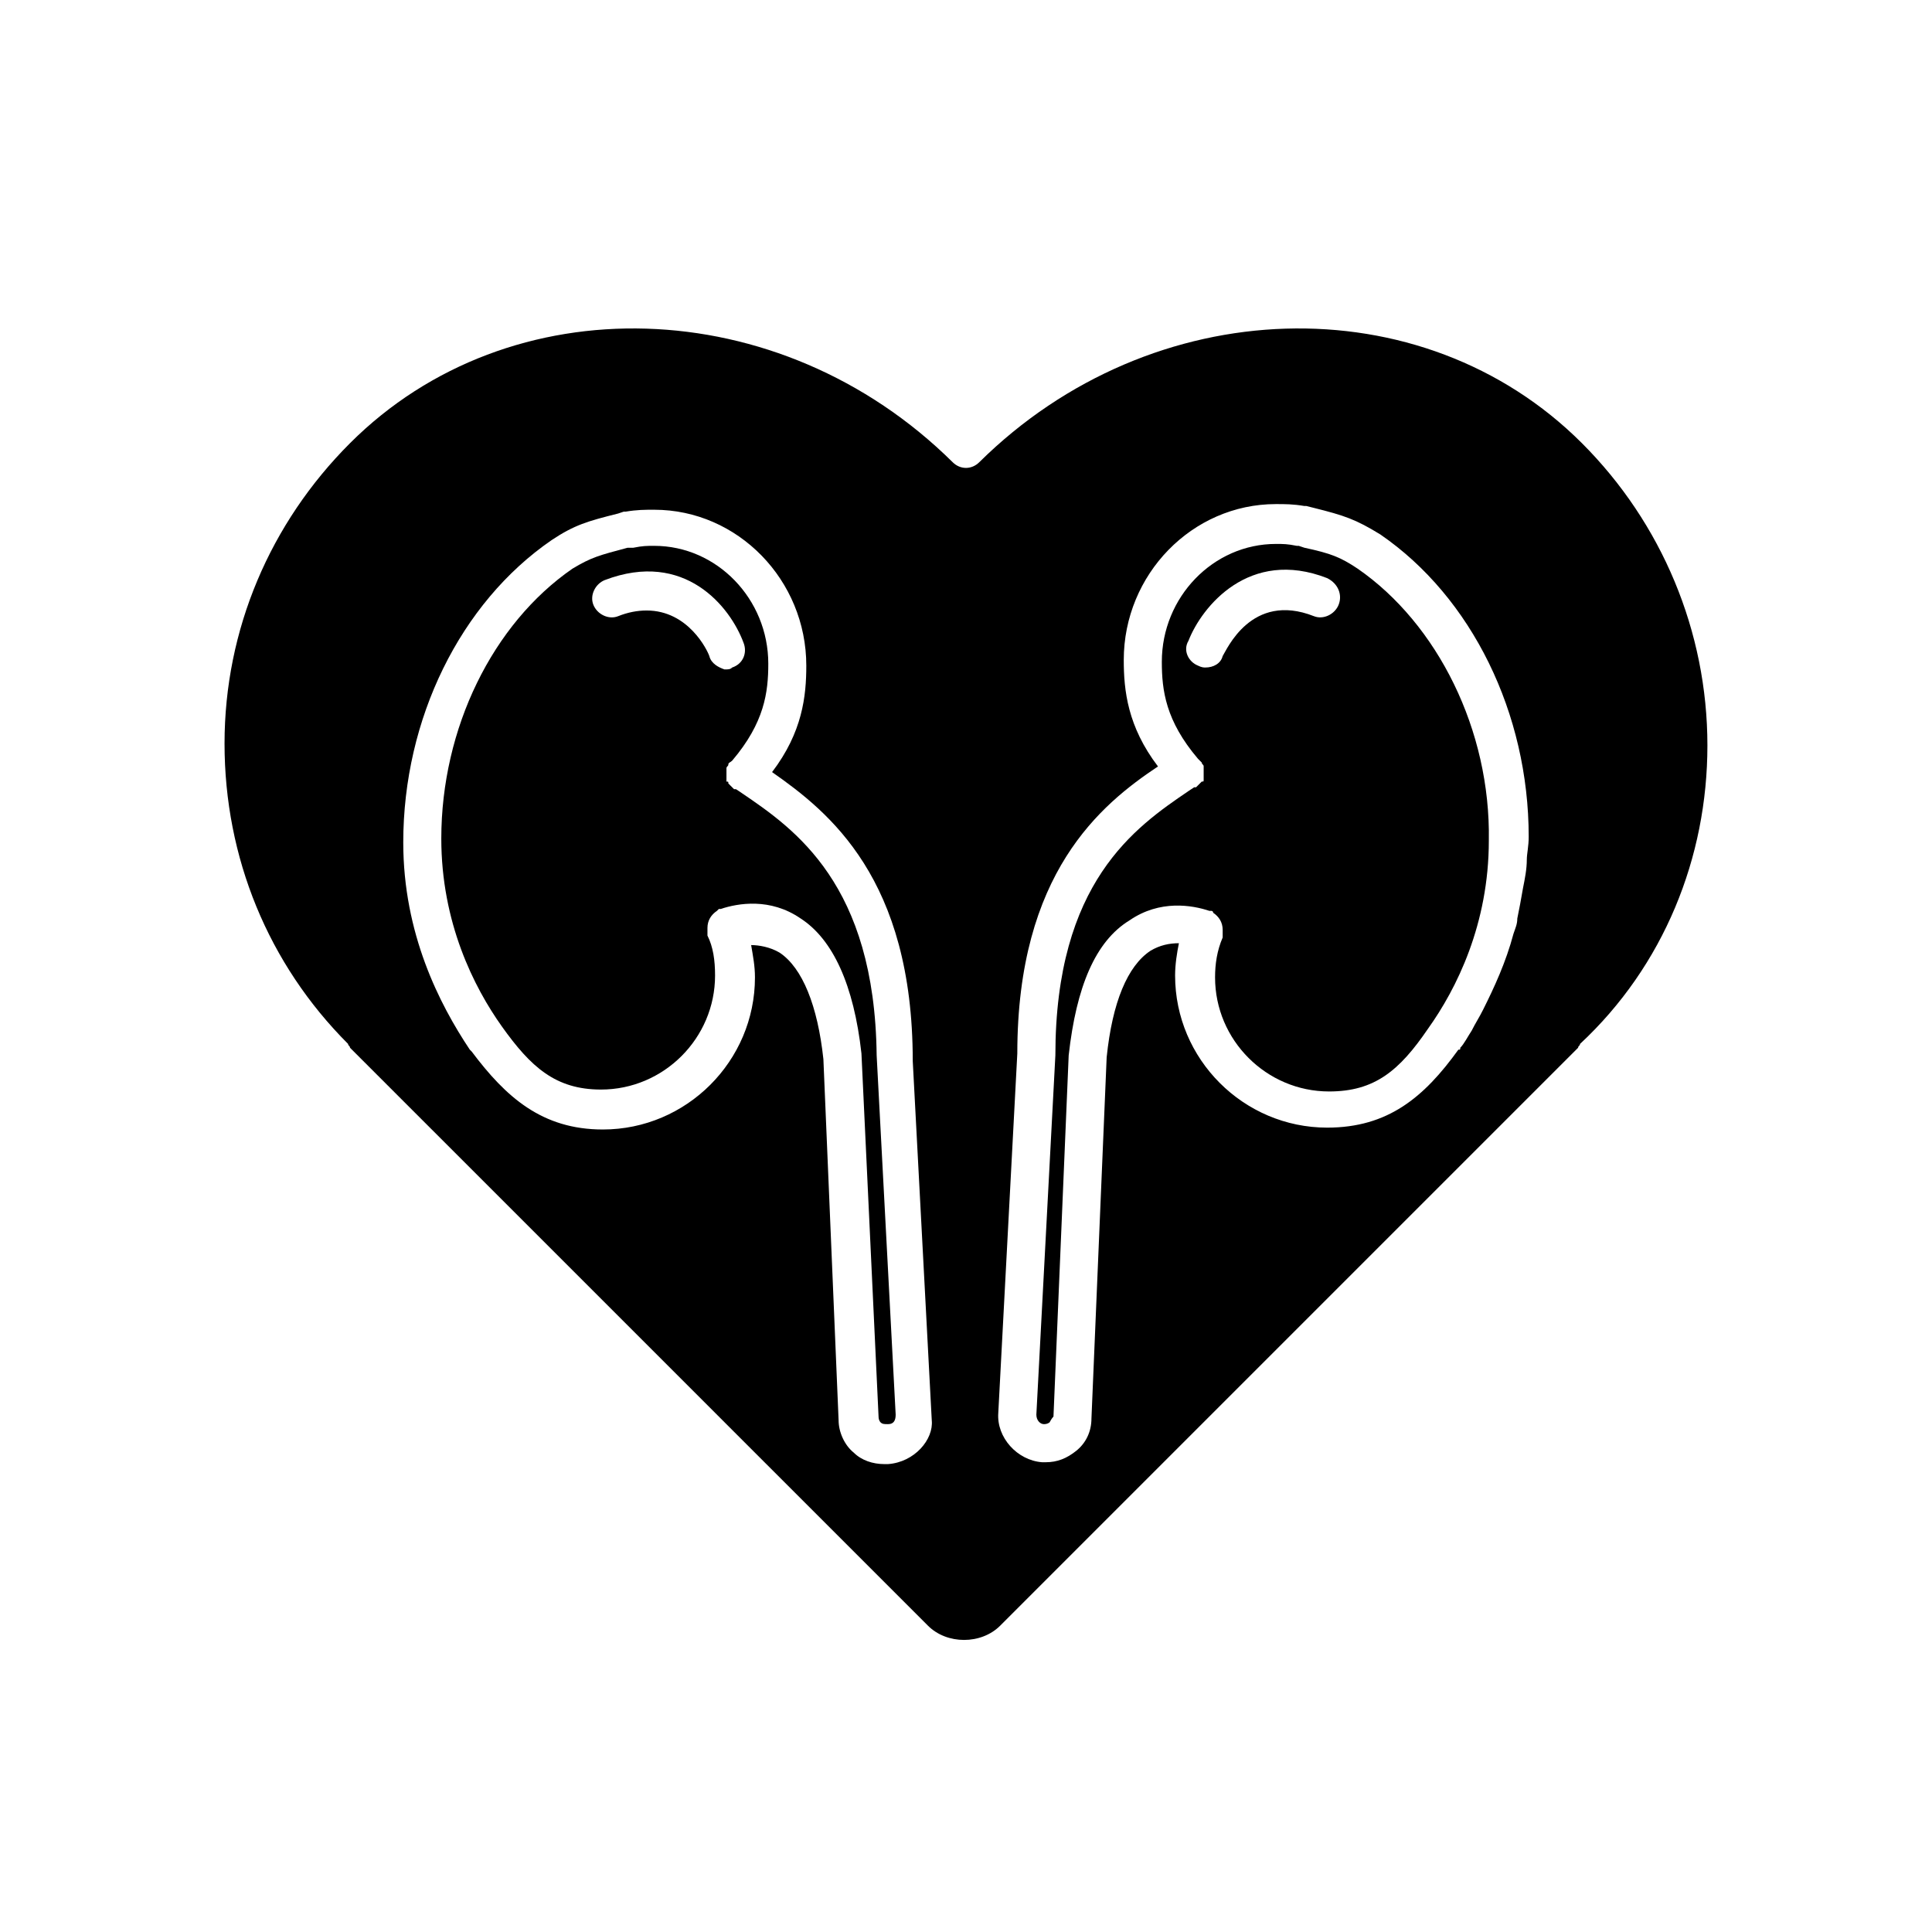
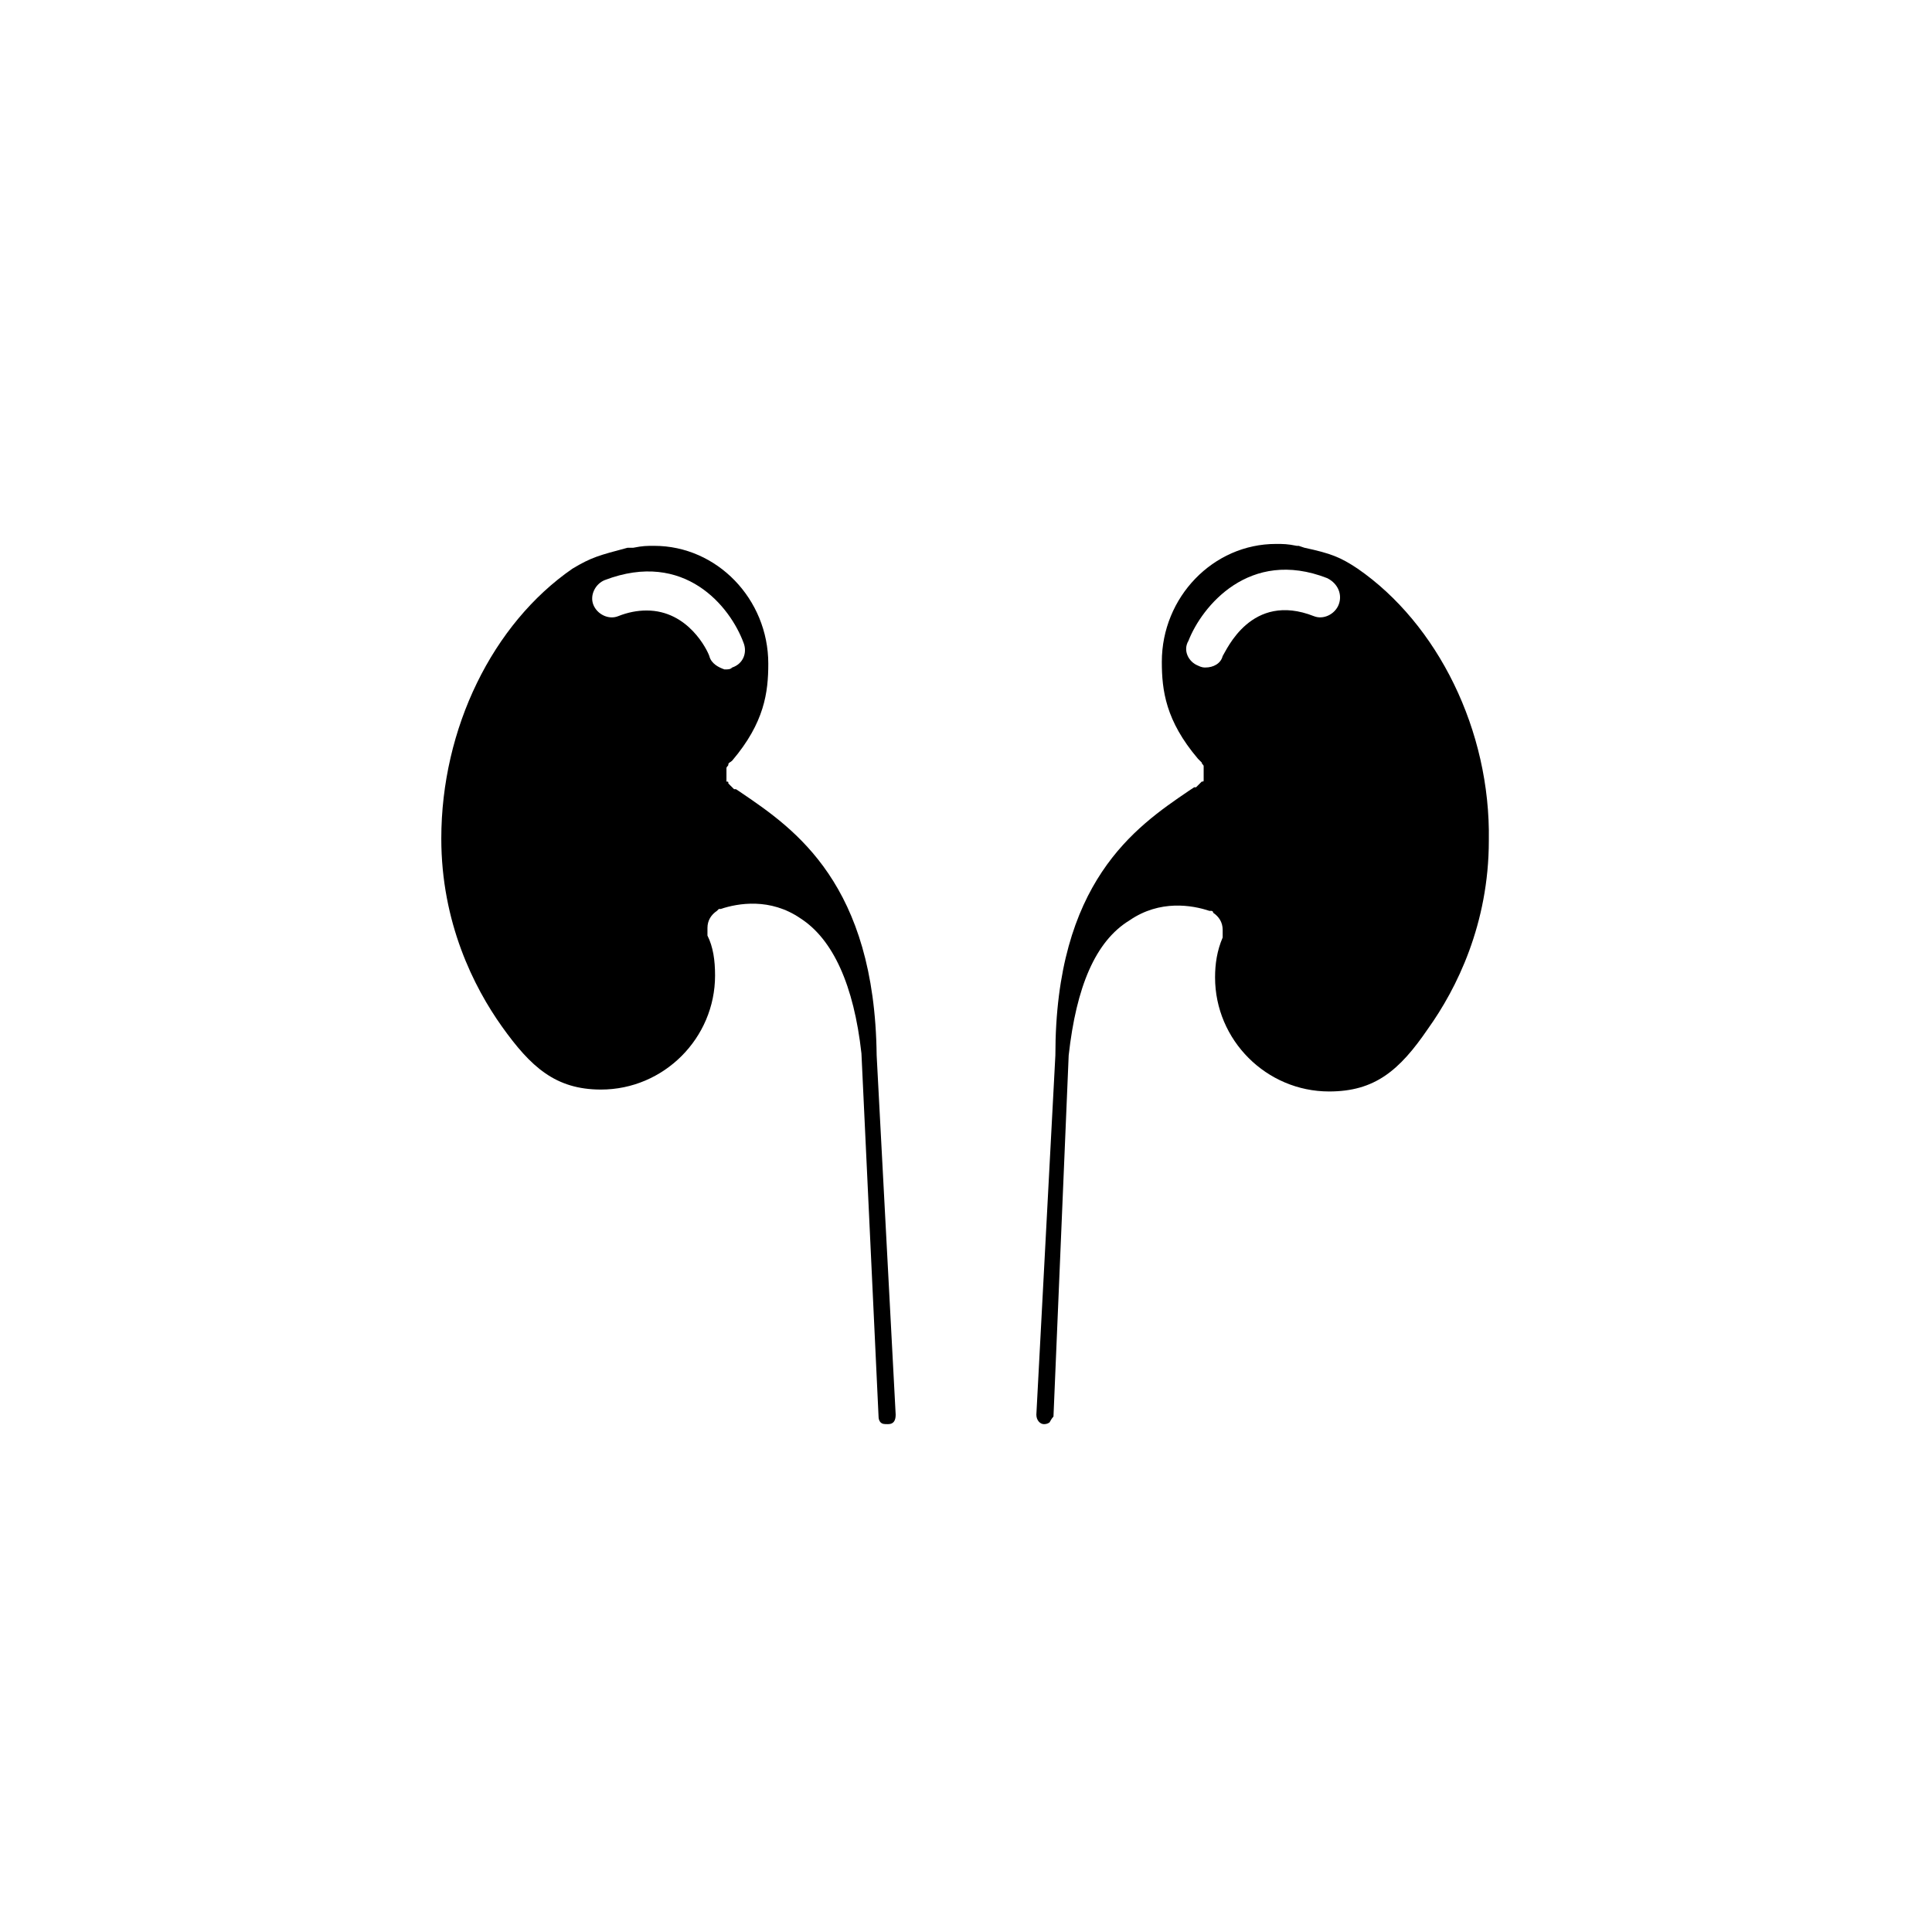
<svg xmlns="http://www.w3.org/2000/svg" fill="#000000" width="800px" height="800px" version="1.1" viewBox="144 144 512 512">
  <g>
-     <path d="m563.23 261.45c-42.32-42.32-113.86-40.305-159.71 5.039-2.016 2.016-5.039 2.016-7.055 0-45.848-45.344-117.39-47.359-159.71-5.039-21.16 21.16-33.25 49.375-33.25 79.602 0 30.23 11.586 58.441 32.746 79.602 0 0.504 0.504 0.504 0.504 1.008l153.16 153.16c5.039 5.039 14.105 5.039 19.145 0l153.16-153.16c0-0.504 0.504-0.504 0.504-1.008 22.172-20.652 33.758-49.371 33.758-79.098 0-30.227-12.09-58.945-33.25-80.105zm-183.89 270.55h-1.008c-3.023 0-6.047-1.008-8.062-3.023-2.519-2.016-4.031-5.543-4.031-8.566l-4.031-95.723c-1.512-14.105-5.543-24.184-11.586-28.215-2.519-1.512-5.543-2.016-7.559-2.016 0.504 3.023 1.008 5.543 1.008 8.566 0 22.168-18.137 40.305-40.305 40.305-16.121 0-25.695-8.566-34.762-20.656 0 0-0.504-0.504-0.504-0.504-8.062-12.09-17.633-30.73-17.633-54.914 0-32.746 15.113-63.48 39.297-80.105 6.047-4.031 9.574-5.039 17.633-7.055l1.512-0.504h0.504c3.023-0.504 5.039-0.504 7.559-0.504 22.168 0 40.305 18.641 40.305 41.312 0 8.062-1.008 17.633-9.07 28.215 15.113 10.578 37.281 28.215 37.281 76.578l5.039 95.219c0.504 5.039-4.535 11.086-11.586 11.59zm169.28-160.21c0 2.519-0.504 5.039-1.008 7.559-0.504 3.023-1.008 5.543-1.512 8.062 0 1.512-0.504 2.519-1.008 4.031-2.016 7.559-5.039 14.105-8.062 20.152-1.008 2.016-2.016 3.527-3.023 5.543-1.008 1.512-2.016 3.527-3.023 4.535 0 0.504 0 0.504-0.504 0.504-9.07 12.594-18.641 20.656-34.762 20.656-22.168 0-40.305-18.137-40.305-40.305 0-3.023 0.504-6.047 1.008-8.566-2.519 0-5.039 0.504-7.559 2.016-6.047 4.031-10.078 13.602-11.586 28.215l-4.031 95.723c0 3.527-1.512 6.551-4.031 8.566-2.519 2.016-5.039 3.023-8.062 3.023h-1.008c-6.551-0.504-12.09-6.551-11.586-13.098l5.039-95.219c0-47.863 22.168-66 37.281-76.074-8.062-10.578-9.07-20.152-9.07-28.215 0-22.672 18.137-41.312 40.305-41.312 2.519 0 4.535 0 7.559 0.504h0.504l2.016 0.504c8.062 2.016 11.082 3.023 17.633 7.055 24.184 16.625 39.297 47.359 39.297 80.105 0.004 2.508-0.5 4.523-0.5 6.035z" />
    <path d="m503.79 294.7c-4.535-3.023-7.055-4.031-14.105-5.543l-1.512-0.504h-0.504c-2.519-0.504-3.527-0.504-5.543-0.504-16.625 0-30.23 14.105-30.23 31.234 0 7.559 1.008 15.617 9.574 25.695 0.504 0.504 0.504 0.504 1.008 1.008 0 0.504 0.504 0.504 0.504 1.008v1.008 2.016 0.504c0 0.504 0 0.504-0.504 0.504l-0.504 0.504s-0.504 0.504-0.504 0.504l-0.504 0.504h-0.504l-1.512 1.008c-14.105 9.574-35.266 24.184-35.266 70.031l-5.039 95.219c0 1.512 1.008 2.519 2.016 2.519s1.512-0.504 1.512-0.504 0.504-1.008 1.008-1.512l4.031-95.723c2.016-18.137 7.055-30.23 16.121-35.77 8.062-5.543 16.625-4.031 21.16-2.519h0.504s0.504 0 0.504 0.504c1.512 1.008 2.519 2.519 2.519 4.535v1.008 0.504 0.504c-1.512 3.527-2.016 7.055-2.016 10.578 0 16.625 13.602 30.23 30.23 30.23 12.09 0 18.641-5.543 26.199-16.625 7.559-10.578 16.121-27.711 16.121-49.879 0.5-29.223-13.609-57.438-34.766-72.047zm-5.039 9.57c-1.008 2.519-4.031 4.031-6.551 3.023-16.625-6.551-23.176 9.07-24.184 10.578-0.504 2.016-2.519 3.023-4.535 3.023-0.504 0-1.008 0-2.016-0.504-2.519-1.008-4.031-4.031-2.519-6.551 3.527-9.07 16.121-24.688 36.777-16.625 3.027 1.516 4.035 4.535 3.027 7.055z" />
    <path d="m340.55 354.15-1.512-1.008h-0.504l-1.008-1.008s-0.504-0.504-0.504-0.504c0-0.504 0-0.504-0.504-0.504v-0.504-2.016-1.008c0-0.504 0.504-0.504 0.504-1.008s0.504-0.504 1.008-1.008c8.566-10.078 9.574-18.137 9.574-25.695 0-17.129-13.602-31.234-30.23-31.234-2.016 0-3.023 0-5.543 0.504h-1.512c-7.559 2.016-9.574 2.519-14.609 5.543-21.16 14.609-34.762 42.32-34.762 71.539 0 22.168 8.566 39.297 16.121 49.879 7.559 10.578 14.105 16.625 26.199 16.625 16.625 0 30.23-13.602 30.23-30.23 0-4.031-0.504-7.559-2.016-10.578v-0.504-0.504-1.008c0-2.016 1.008-3.527 2.519-4.535 0 0 0.504-0.504 0.504-0.504h0.504c4.535-1.512 13.098-3.023 21.16 2.519 8.566 5.543 14.105 17.633 16.121 35.77l4.535 96.227c0 1.008 0.504 1.512 0.504 1.512 0.504 0.504 1.008 0.504 2.016 0.504 1.512 0 2.016-1.008 2.016-2.519l-5.039-95.219c-0.508-45.34-21.668-59.953-35.773-69.523zm-8.566-36.273c-0.504-1.512-5.543-12.09-16.625-12.09-2.519 0-5.039 0.504-7.559 1.512-2.519 1.008-5.543-0.504-6.551-3.023-1.008-2.519 0.504-5.543 3.023-6.551 21.16-8.062 33.25 7.055 36.777 16.625 1.008 2.519 0 5.543-3.023 6.551-0.504 0.504-1.008 0.504-2.016 0.504-1.508-0.504-3.523-1.512-4.027-3.527z" />
  </g>
</svg>